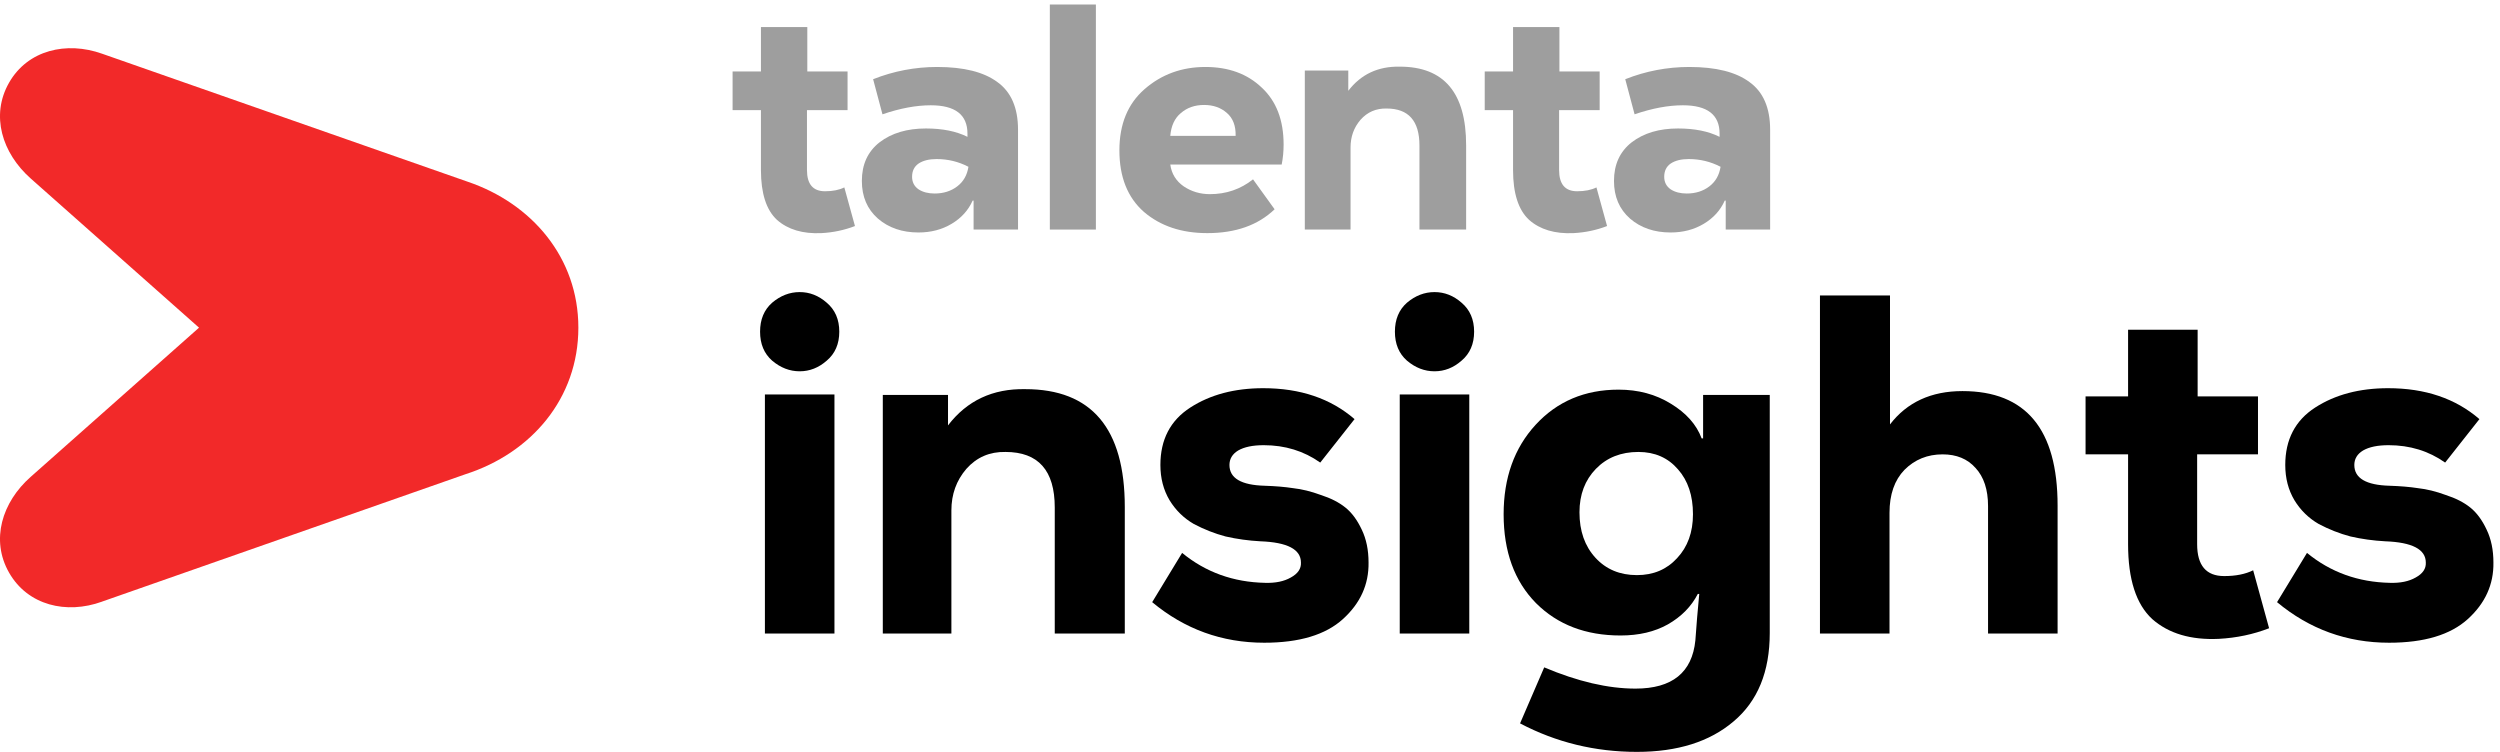
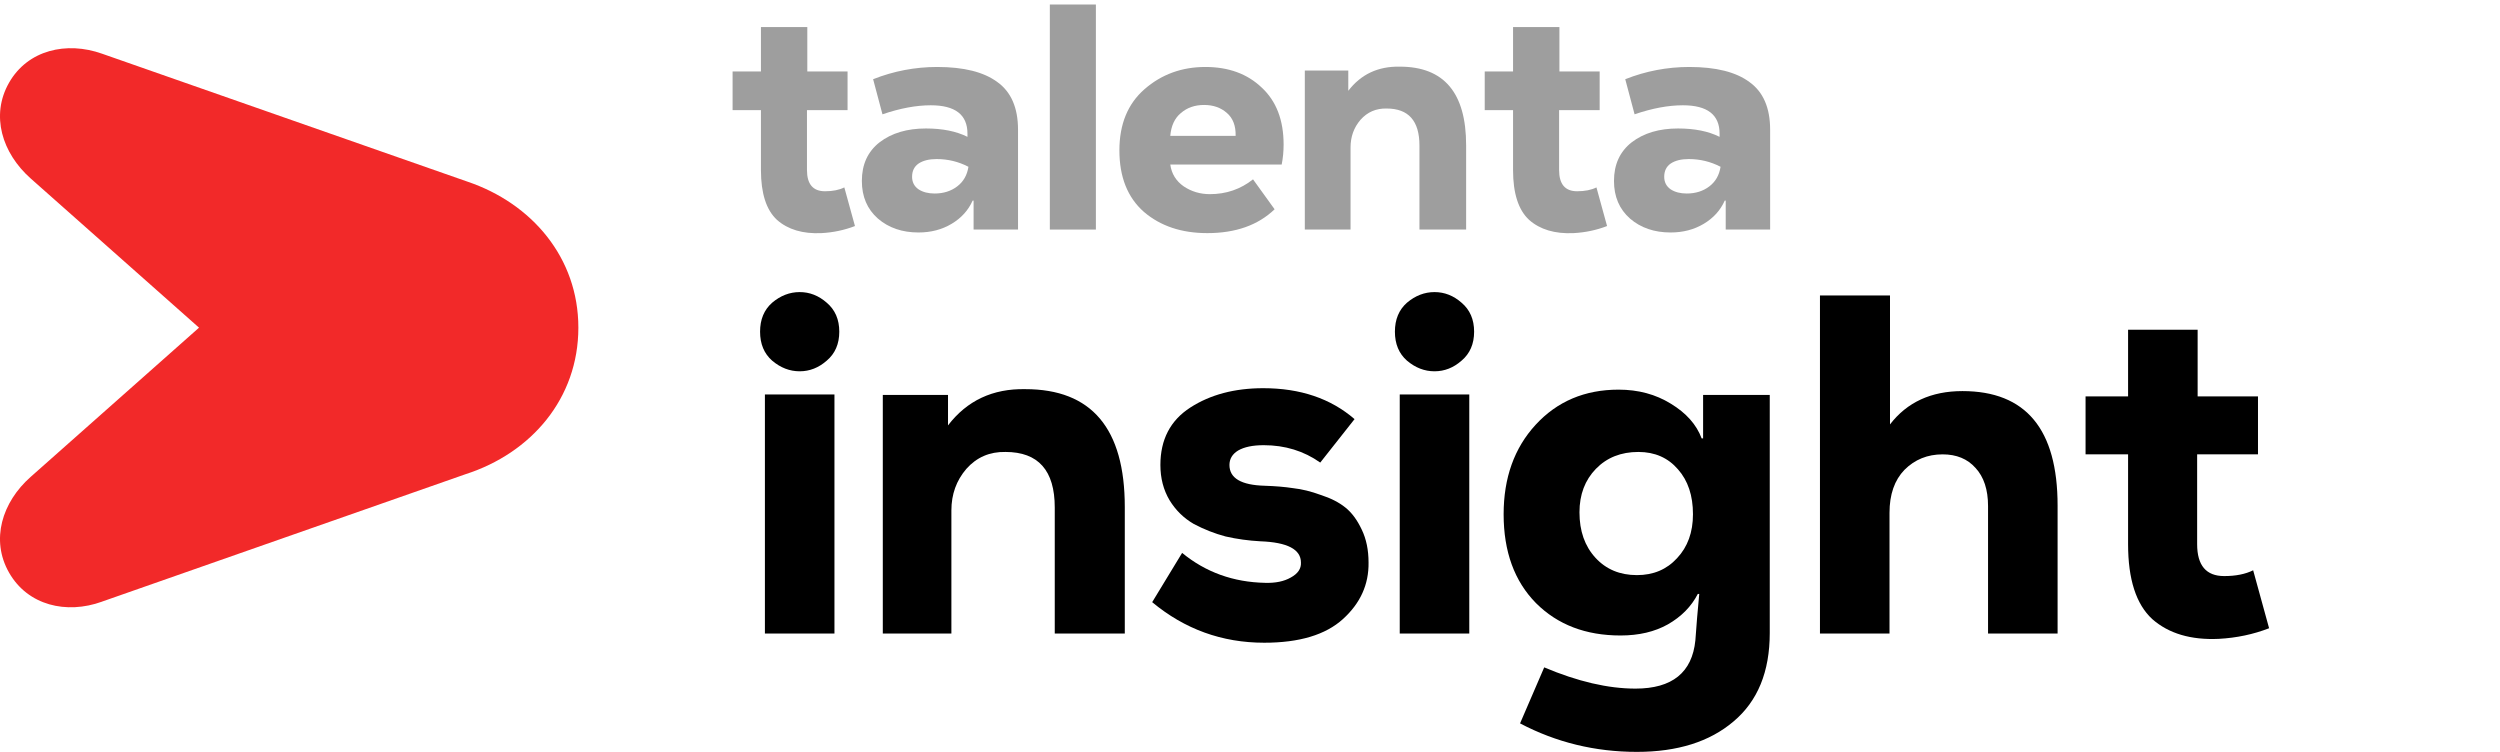
<svg xmlns="http://www.w3.org/2000/svg" width="133" height="40" viewBox="0 0 133 40" fill="none">
  <path d="M5.427 32.006L24.759 25.23C28.265 24.106 30.769 21.195 30.769 17.432C30.769 13.708 28.293 10.821 24.868 9.663L5.427 2.856C3.543 2.187 1.478 2.654 0.483 4.398C-0.513 6.14 0.109 8.144 1.635 9.497L10.588 17.432L1.635 25.367C0.109 26.712 -0.513 28.724 0.483 30.466C1.478 32.208 3.53 32.695 5.427 32.008V32.006Z" fill="#F22929" />
  <path d="M40.482 1.439H42.949V3.803H45.09V5.858H42.931V9.045C42.931 9.798 43.251 10.175 43.891 10.175C44.302 10.175 44.644 10.107 44.918 9.97L45.484 12.025C44.924 12.242 44.33 12.368 43.702 12.402C42.709 12.448 41.921 12.213 41.338 11.7C40.767 11.174 40.482 10.289 40.482 9.045V5.858H38.974V3.803H40.482V1.439Z" fill="#9E9E9E" />
  <path d="M49.859 3.563C51.275 3.563 52.343 3.831 53.063 4.368C53.794 4.893 54.159 5.739 54.159 6.903V12.213H51.795V10.672H51.744C51.515 11.186 51.144 11.597 50.63 11.905C50.116 12.213 49.528 12.368 48.866 12.368C47.998 12.368 47.279 12.122 46.708 11.631C46.136 11.129 45.851 10.461 45.851 9.627C45.851 8.748 46.165 8.062 46.793 7.571C47.433 7.08 48.255 6.835 49.26 6.835C50.139 6.835 50.876 6.983 51.469 7.28V7.109C51.469 6.104 50.819 5.601 49.517 5.601C48.74 5.601 47.884 5.761 46.947 6.081L46.45 4.214C47.547 3.78 48.683 3.563 49.859 3.563ZM49.722 10.295C50.191 10.295 50.59 10.169 50.921 9.918C51.253 9.667 51.452 9.319 51.521 8.873C50.996 8.599 50.43 8.462 49.825 8.462C49.425 8.462 49.106 8.542 48.866 8.702C48.637 8.862 48.523 9.096 48.523 9.404C48.523 9.69 48.637 9.912 48.866 10.072C49.094 10.221 49.38 10.295 49.722 10.295Z" fill="#9E9E9E" />
  <path d="M55.851 0.24H58.301V12.213H55.851V0.24Z" fill="#9E9E9E" />
  <path d="M68.288 7.691C68.288 8.057 68.254 8.411 68.186 8.753H62.259C62.327 9.244 62.567 9.633 62.978 9.918C63.389 10.192 63.852 10.329 64.365 10.329C65.233 10.329 65.999 10.067 66.661 9.541L67.809 11.134C66.929 11.979 65.736 12.402 64.228 12.402C62.858 12.402 61.733 12.025 60.854 11.271C59.986 10.506 59.552 9.416 59.552 8C59.552 6.606 59.998 5.522 60.888 4.745C61.79 3.957 62.87 3.563 64.126 3.563C65.359 3.563 66.358 3.928 67.123 4.659C67.9 5.379 68.288 6.389 68.288 7.691ZM65.273 6.013C64.954 5.727 64.548 5.584 64.057 5.584C63.566 5.584 63.155 5.727 62.824 6.013C62.493 6.287 62.304 6.692 62.259 7.229H65.736C65.747 6.692 65.593 6.287 65.273 6.013Z" fill="#9E9E9E" />
  <path d="M77.998 12.213H75.515V7.743C75.515 6.429 74.932 5.773 73.767 5.773C73.208 5.761 72.745 5.961 72.38 6.372C72.026 6.783 71.849 7.274 71.849 7.845V12.213H69.416V3.751H71.729V4.831C72.403 3.951 73.316 3.523 74.47 3.546C76.822 3.546 77.998 4.939 77.998 7.726V12.213Z" fill="#9E9E9E" />
  <path d="M80.494 1.439H82.961V3.803H85.102V5.858H82.944V9.045C82.944 9.798 83.264 10.175 83.903 10.175C84.314 10.175 84.657 10.107 84.931 9.97L85.496 12.025C84.937 12.242 84.343 12.368 83.715 12.402C82.721 12.448 81.933 12.213 81.351 11.7C80.78 11.174 80.494 10.289 80.494 9.045V5.858H78.987V3.803H80.494V1.439Z" fill="#9E9E9E" />
  <path d="M89.872 3.563C91.288 3.563 92.356 3.831 93.075 4.368C93.806 4.893 94.171 5.739 94.171 6.903V12.213H91.808V10.672H91.756C91.528 11.186 91.157 11.597 90.643 11.905C90.129 12.213 89.541 12.368 88.878 12.368C88.01 12.368 87.291 12.122 86.72 11.631C86.149 11.129 85.864 10.461 85.864 9.627C85.864 8.748 86.178 8.062 86.806 7.571C87.445 7.08 88.267 6.835 89.272 6.835C90.152 6.835 90.888 6.983 91.482 7.28V7.109C91.482 6.104 90.831 5.601 89.529 5.601C88.753 5.601 87.896 5.761 86.96 6.081L86.463 4.214C87.559 3.78 88.696 3.563 89.872 3.563ZM89.735 10.295C90.203 10.295 90.603 10.169 90.934 9.918C91.265 9.667 91.465 9.319 91.534 8.873C91.008 8.599 90.443 8.462 89.838 8.462C89.438 8.462 89.118 8.542 88.878 8.702C88.65 8.862 88.536 9.096 88.536 9.404C88.536 9.69 88.65 9.912 88.878 10.072C89.107 10.221 89.392 10.295 89.735 10.295Z" fill="#9E9E9E" />
  <path d="M44.393 20.986H40.693V33.705H44.393V20.986ZM41.078 19.187C40.65 18.811 40.436 18.297 40.436 17.646C40.436 16.995 40.65 16.481 41.078 16.104C41.524 15.727 42.012 15.539 42.543 15.539C43.074 15.539 43.553 15.727 43.982 16.104C44.427 16.481 44.65 16.995 44.65 17.646C44.65 18.297 44.427 18.811 43.982 19.187C43.553 19.564 43.074 19.753 42.543 19.753C42.012 19.753 41.524 19.564 41.078 19.187Z" fill="black" />
  <path d="M59.839 33.705H56.113V26.999C56.113 25.029 55.239 24.044 53.492 24.044C52.653 24.027 51.959 24.326 51.411 24.943C50.88 25.56 50.614 26.296 50.614 27.153V33.705H46.965V21.012H50.434V22.631C51.445 21.311 52.815 20.669 54.545 20.703C58.074 20.703 59.839 22.793 59.839 26.973V33.705Z" fill="black" />
  <path d="M72.062 22.297L70.237 24.609C69.364 23.992 68.362 23.684 67.231 23.684C66.649 23.684 66.195 23.778 65.869 23.967C65.561 24.155 65.407 24.412 65.407 24.738C65.407 25.44 66.032 25.808 67.282 25.842C67.848 25.86 68.353 25.902 68.799 25.971C69.261 26.022 69.749 26.142 70.263 26.331C70.794 26.502 71.231 26.724 71.573 26.999C71.916 27.273 72.207 27.667 72.447 28.18C72.687 28.677 72.807 29.26 72.807 29.928C72.824 31.093 72.37 32.095 71.445 32.934C70.52 33.773 69.124 34.193 67.257 34.193C65.013 34.193 63.026 33.474 61.296 32.035L62.889 29.414C64.139 30.442 65.612 30.973 67.308 31.007C67.856 31.024 68.31 30.93 68.67 30.724C69.047 30.519 69.227 30.253 69.21 29.928C69.21 29.226 68.49 28.849 67.051 28.797C66.418 28.763 65.801 28.677 65.201 28.54C64.619 28.386 64.054 28.163 63.505 27.872C62.974 27.564 62.546 27.144 62.221 26.613C61.895 26.065 61.733 25.44 61.733 24.738C61.733 23.384 62.264 22.365 63.326 21.68C64.388 20.995 65.681 20.652 67.205 20.652C69.175 20.652 70.794 21.2 72.062 22.297Z" fill="black" />
  <path d="M78.166 20.986H74.466V33.705H78.166V20.986ZM74.851 19.187C74.423 18.811 74.209 18.297 74.209 17.646C74.209 16.995 74.423 16.481 74.851 16.104C75.297 15.727 75.785 15.539 76.316 15.539C76.847 15.539 77.327 15.727 77.755 16.104C78.2 16.481 78.423 16.995 78.423 17.646C78.423 18.297 78.2 18.811 77.755 19.187C77.327 19.564 76.847 19.753 76.316 19.753C75.785 19.753 75.297 19.564 74.851 19.187Z" fill="black" />
  <path d="M87.085 40C84.858 40 82.786 39.495 80.867 38.484L82.152 35.504C83.933 36.257 85.552 36.634 87.008 36.634C88.961 36.634 90.023 35.778 90.194 34.065C90.246 33.311 90.314 32.489 90.4 31.598H90.323C89.98 32.266 89.449 32.806 88.73 33.217C88.027 33.611 87.188 33.808 86.212 33.808C84.362 33.808 82.863 33.234 81.715 32.086C80.567 30.921 79.993 29.345 79.993 27.358C79.993 25.423 80.559 23.838 81.689 22.605C82.837 21.354 84.31 20.729 86.109 20.729C87.154 20.729 88.079 20.977 88.884 21.474C89.706 21.971 90.254 22.588 90.528 23.324H90.605V21.012H94.151V33.679C94.151 35.735 93.509 37.302 92.224 38.381C90.957 39.46 89.243 40 87.085 40ZM87.085 30.596C87.959 30.596 88.67 30.296 89.218 29.697C89.783 29.097 90.066 28.318 90.066 27.358C90.066 26.365 89.8 25.568 89.269 24.969C88.738 24.352 88.036 24.044 87.162 24.044C86.237 24.044 85.484 24.343 84.901 24.943C84.319 25.543 84.028 26.313 84.028 27.256C84.028 28.249 84.31 29.054 84.876 29.671C85.441 30.288 86.177 30.596 87.085 30.596Z" fill="black" />
  <path d="M96.822 15.719H100.548V22.579C101.456 21.397 102.741 20.806 104.402 20.806C107.777 20.806 109.464 22.836 109.464 26.896V33.705H105.764V26.922C105.764 26.048 105.541 25.371 105.096 24.892C104.668 24.412 104.085 24.172 103.349 24.172C102.544 24.172 101.867 24.446 101.319 24.994C100.788 25.543 100.522 26.305 100.522 27.281V33.705H96.822V15.719Z" fill="black" />
  <path d="M113.214 17.543H116.914V21.089H120.125V24.172H116.888V28.951C116.888 30.082 117.368 30.647 118.327 30.647C118.943 30.647 119.457 30.544 119.868 30.339L120.716 33.422C119.877 33.748 118.986 33.936 118.044 33.987C116.554 34.056 115.372 33.705 114.498 32.934C113.642 32.146 113.214 30.819 113.214 28.951V24.172H110.952V21.089H113.214V17.543Z" fill="black" />
-   <path d="M131.905 22.297L130.081 24.609C129.207 23.992 128.205 23.684 127.074 23.684C126.492 23.684 126.038 23.778 125.713 23.967C125.404 24.155 125.25 24.412 125.25 24.738C125.25 25.44 125.875 25.808 127.126 25.842C127.691 25.86 128.196 25.902 128.642 25.971C129.104 26.022 129.592 26.142 130.106 26.331C130.637 26.502 131.074 26.724 131.417 26.999C131.759 27.273 132.051 27.667 132.29 28.18C132.53 28.677 132.65 29.26 132.65 29.928C132.667 31.093 132.213 32.095 131.288 32.934C130.363 33.773 128.967 34.193 127.1 34.193C124.856 34.193 122.869 33.474 121.139 32.035L122.732 29.414C123.982 30.442 125.456 30.973 127.151 31.007C127.7 31.024 128.154 30.93 128.513 30.724C128.89 30.519 129.07 30.253 129.053 29.928C129.053 29.226 128.333 28.849 126.895 28.797C126.261 28.763 125.644 28.677 125.045 28.54C124.462 28.386 123.897 28.163 123.349 27.872C122.818 27.564 122.389 27.144 122.064 26.613C121.738 26.065 121.576 25.44 121.576 24.738C121.576 23.384 122.107 22.365 123.169 21.68C124.231 20.995 125.524 20.652 127.049 20.652C129.019 20.652 130.637 21.2 131.905 22.297Z" fill="black" />
</svg>